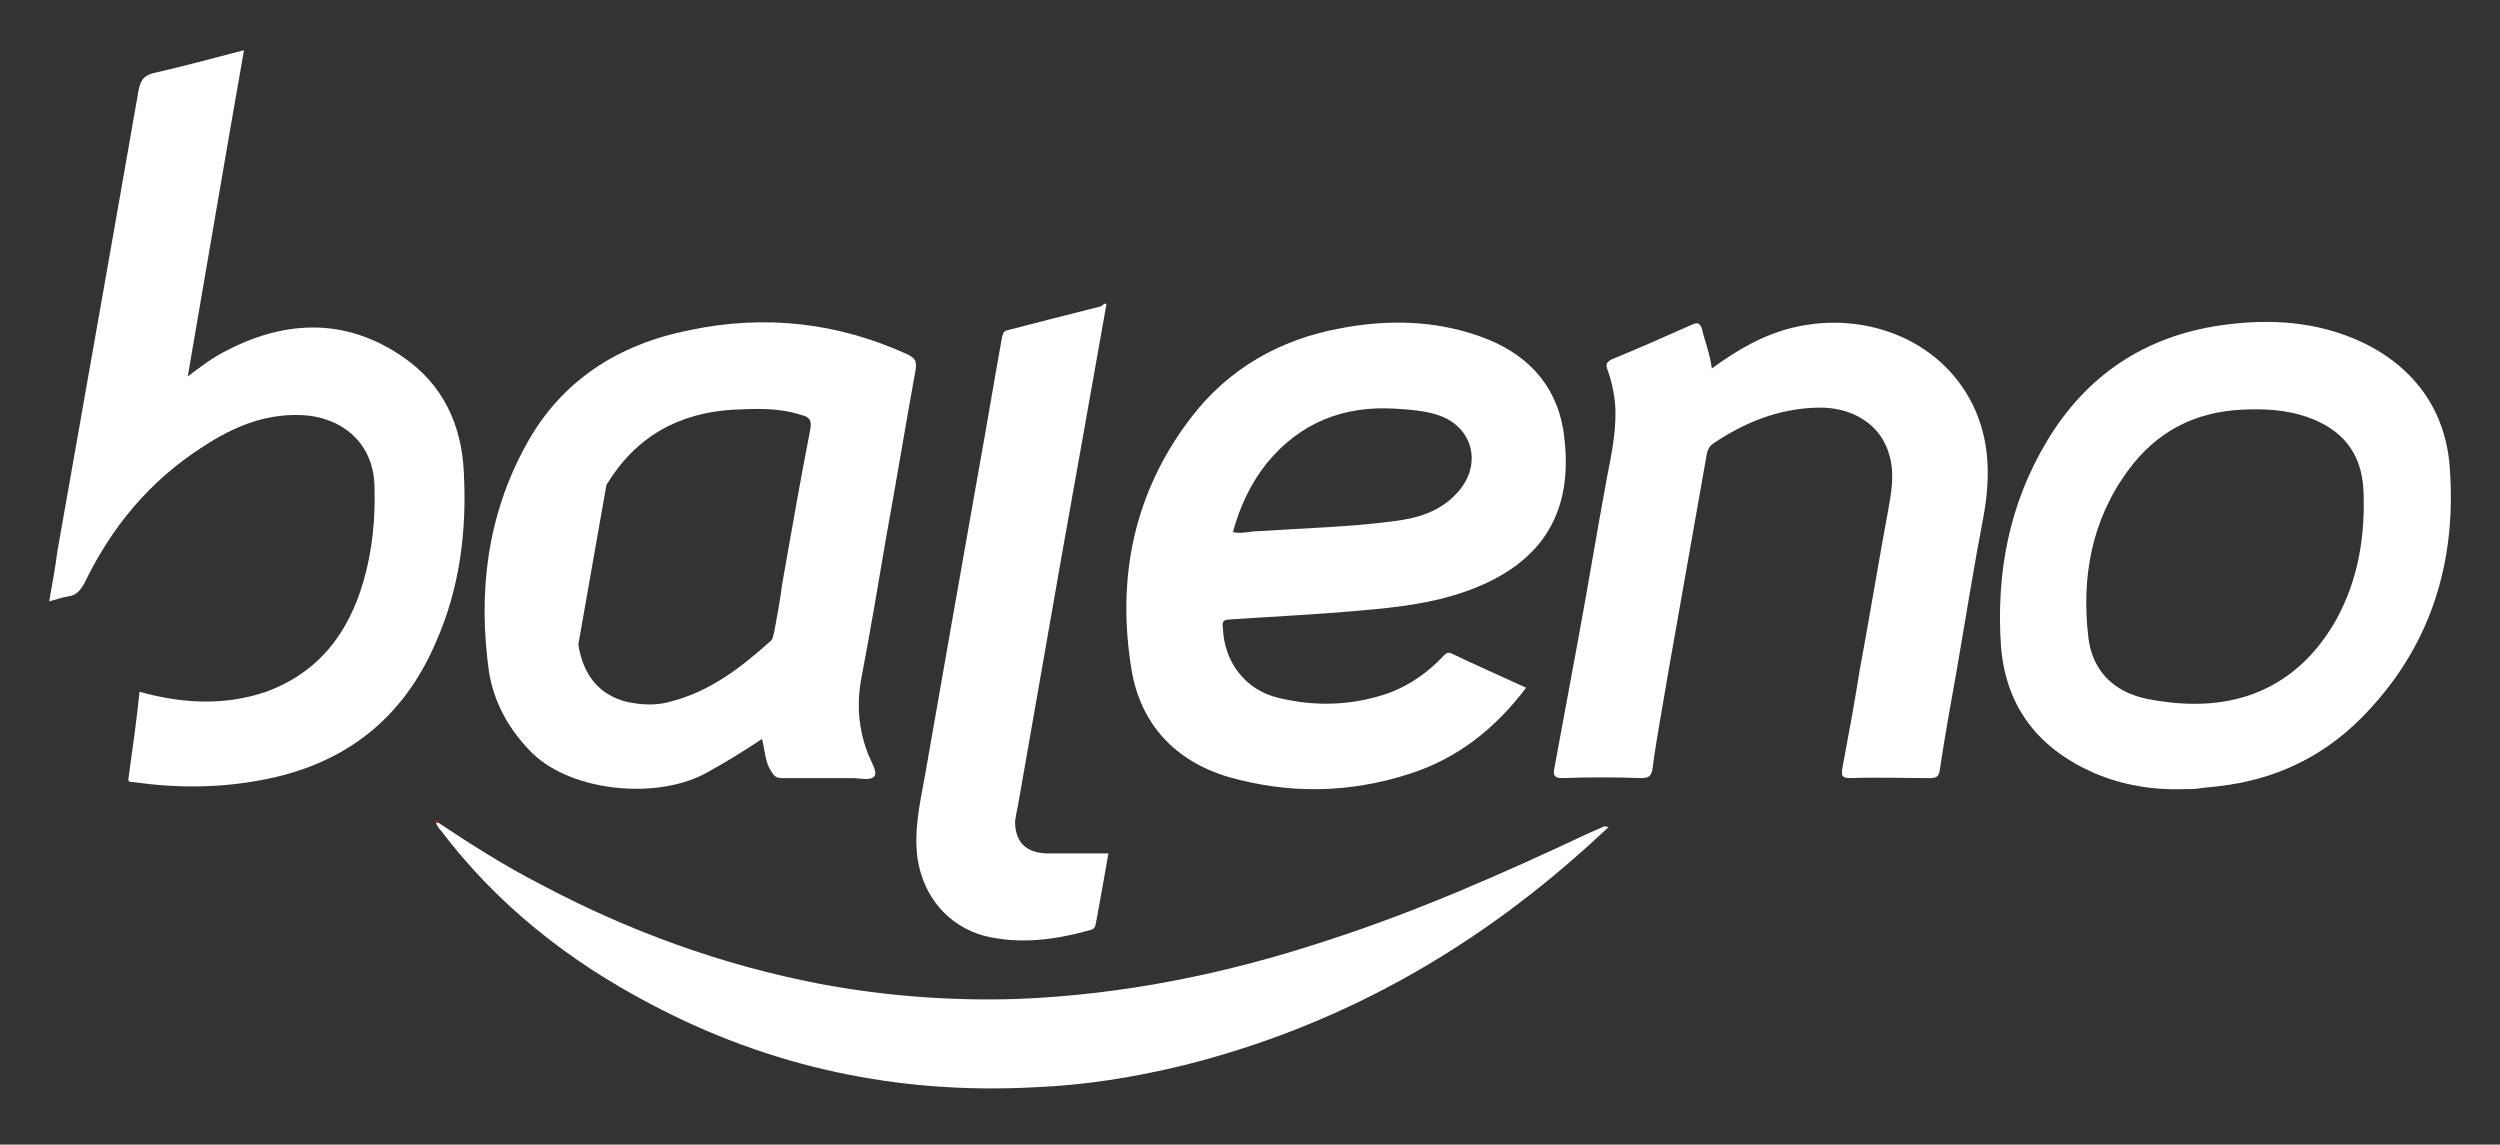
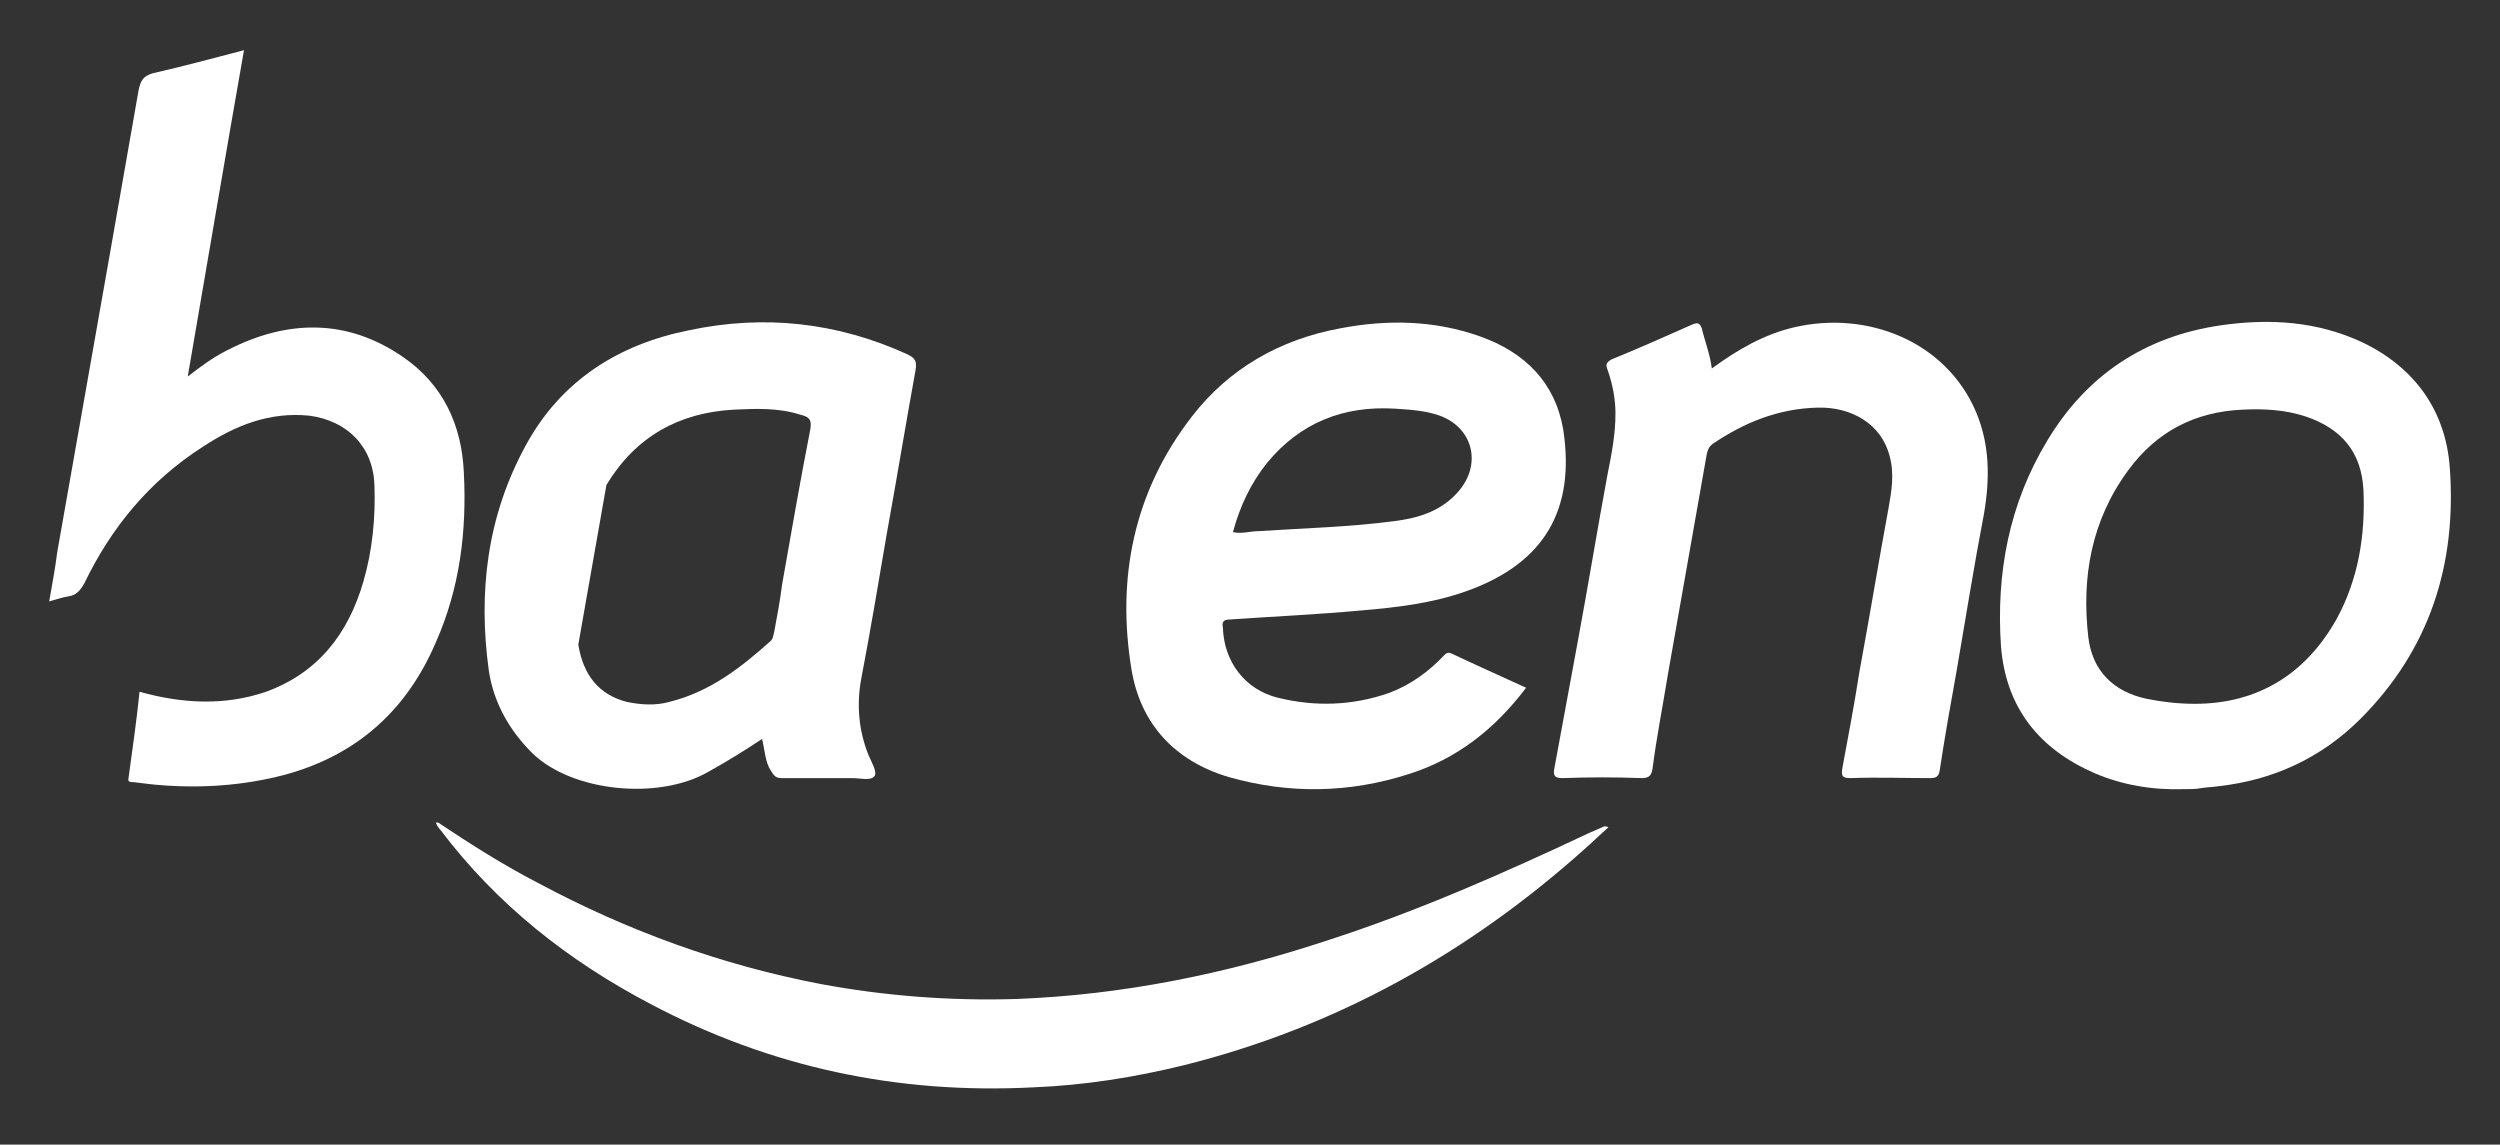
<svg xmlns="http://www.w3.org/2000/svg" version="1.1" id="Livello_2" x="0px" y="0px" width="249px" height="114px" viewBox="0 0 249 114" style="enable-background:new 0 0 249 114;" xml:space="preserve">
  <rect x="0" y="0" width="249" height="114" fill="#333333" stroke="none" />
  <style type="text/css">
	.st0{fill:#FFFFFF;}
	.st1{fill:#E4142C;}
	.st2{fill:none;}
</style>
  <g>
    <g>
      <path class="st0" d="M152,68.5c-3.1,4.1-6.9,7.1-11.7,8.6c-5.9,1.9-11.9,2-17.9,0.3c-5.4-1.6-8.8-5.3-9.7-10.7    c-1.5-9.1,0.2-17.7,6-25.2c3.7-4.8,8.8-7.7,14.8-8.8c4.7-0.9,9.4-0.8,13.9,0.8c4.5,1.6,7.5,4.6,8.3,9.3c1.2,7.9-1.8,13.3-9.7,16.1    c-3.4,1.2-6.9,1.6-10.4,1.9c-4.4,0.4-8.7,0.6-13.1,0.9c-0.7,0-0.8,0.3-0.7,0.8c0.1,3.4,2.2,6.2,5.5,7c3.7,0.9,7.4,0.8,11.1-0.5    c2.1-0.8,3.9-2.1,5.4-3.7c0.2-0.2,0.4-0.4,0.8-0.2C146.9,66.2,149.4,67.3,152,68.5z M122.8,53c0.9,0.2,1.7-0.1,2.6-0.1    c4.5-0.3,9-0.4,13.5-1c2.4-0.3,4.7-1,6.4-3c2.3-2.7,1.4-6.3-1.9-7.5c-1.4-0.5-2.9-0.6-4.5-0.7c-5.1-0.3-9.4,1.4-12.7,5.4    C124.6,48.1,123.5,50.4,122.8,53z" />
      <path class="st0" d="M24.3,5c-1.9,10.8-3.7,21.5-5.6,32.5c1.3-1,2.5-1.9,3.9-2.6c6-3.1,12-3.2,17.6,0.7c3.9,2.7,5.8,6.7,6,11.5    c0.3,5.8-0.4,11.5-2.8,16.9c-3.3,7.7-9.2,12.2-17.4,13.7c-4.2,0.8-8.5,0.8-12.7,0.2c-0.3,0-0.6,0-0.5-0.4c0.4-2.9,0.8-5.7,1.1-8.6    c4.3,1.2,8.5,1.4,12.6,0c5.2-1.9,8.2-5.8,9.7-11c0.9-3.1,1.2-6.3,1.1-9.5c-0.1-3.9-2.7-6.5-6.5-7c-4-0.4-7.4,1-10.6,3.1    c-5.3,3.4-9.1,8-11.8,13.6c-0.4,0.7-0.8,1.2-1.6,1.3c-0.6,0.1-1.2,0.3-1.9,0.5c0.3-1.7,0.6-3.3,0.8-4.9c0.9-5.1,1.8-10.2,2.7-15.3    s1.8-10.2,2.7-15.3S12.9,14.1,13.8,9c0.2-0.9,0.4-1.4,1.4-1.7C18.3,6.6,21.2,5.8,24.3,5z" />
      <path class="st0" d="M75.9,73.6c-1.8,1.2-3.6,2.3-5.4,3.3C65.6,79.7,57,78.9,53,75c-2.3-2.3-3.8-5-4.3-8.1    c-1.1-7.9-0.2-15.5,3.7-22.6c3.5-6.4,9.2-10,16.2-11.4c7.5-1.6,14.8-0.8,21.8,2.4c0.8,0.4,0.9,0.7,0.8,1.5c-1,5.5-1.9,11-2.9,16.5    c-0.8,4.7-1.6,9.5-2.5,14.2c-0.5,2.6-0.3,5.2,0.7,7.7c0.3,0.7,0.9,1.7,0.6,2.1c-0.4,0.5-1.4,0.2-2.2,0.2c-2.3,0-4.7,0-7,0    c-0.6,0-0.8-0.2-1.1-0.7C76.2,75.9,76.2,74.8,75.9,73.6z M57.6,64.2c0.5,3.1,2.1,5,4.8,5.7c1.4,0.3,2.9,0.4,4.3,0    c4-1,7.1-3.4,10.1-6.1c0.2-0.2,0.2-0.5,0.3-0.8c0.3-1.6,0.6-3.2,0.8-4.8c0.9-5.1,1.8-10.3,2.8-15.4c0.2-1.1-0.2-1.3-1-1.5    c-2.2-0.7-4.4-0.6-6.6-0.5c-5.5,0.3-9.8,2.7-12.7,7.5" />
      <path class="st0" d="M217.5,78.6c-3.1,0.1-6.1-0.4-8.9-1.6c-5.5-2.4-8.8-6.5-9.3-12.6c-0.5-7.3,0.8-14.2,4.6-20.5    c3.9-6.5,9.7-10.4,17.3-11.5c4.9-0.7,9.6-0.4,14.1,1.7c5.2,2.5,8.3,6.8,8.7,12.5c0.7,9.6-2,18.1-8.9,25c-3.9,3.9-8.7,6.1-14.1,6.7    c-0.6,0.1-1.2,0.1-1.8,0.2C218.7,78.6,218.1,78.6,217.5,78.6z M218.6,70.1c6.2,0,11-2.9,14.1-8.4c2.2-4,2.9-8.4,2.7-12.9    c-0.2-3.8-2.2-6.1-5.7-7.3c-2.1-0.7-4.2-0.8-6.3-0.7c-4.8,0.2-8.6,2.2-11.4,6c-3.7,5-4.7,10.7-4,16.7c0.4,3.3,2.5,5.4,5.8,6.1    C215.3,69.9,216.9,70.1,218.6,70.1z" />
      <path class="st0" d="M170.5,36.7c2.6-1.9,5.2-3.4,8.2-4.1c7.3-1.7,15.1,1.4,18.1,8.4c1.4,3.3,1.4,6.7,0.8,10.2    c-1,5.2-1.8,10.3-2.7,15.5c-0.6,3.3-1.2,6.7-1.7,10c-0.1,0.7-0.4,0.8-1,0.8c-2.6,0-5.2-0.1-7.9,0c-0.9,0-0.9-0.3-0.8-1    c0.6-3.2,1.2-6.4,1.7-9.6c1-5.4,1.9-10.9,2.9-16.3c0.3-1.7,0.6-3.4,0.1-5.2c-0.8-3.1-3.7-4.9-7.2-4.8c-3.9,0.1-7.3,1.5-10.4,3.6    c-0.4,0.3-0.5,0.6-0.6,1c-1.3,7.4-2.6,14.7-3.9,22.1c-0.5,3.1-1.1,6.1-1.5,9.2c-0.1,0.7-0.3,1-1.1,1c-2.6-0.1-5.2-0.1-7.9,0    c-0.8,0-0.9-0.3-0.8-0.9c0.8-4.3,1.6-8.7,2.4-13c1-5.4,1.9-10.9,2.9-16.3c0.4-2,0.8-4,0.8-6.1c0-1.5-0.3-3-0.8-4.4    c-0.2-0.5-0.1-0.7,0.4-1c2.7-1.1,5.4-2.3,8.1-3.5c0.5-0.2,0.7-0.1,0.9,0.4C169.8,34,170.3,35.2,170.5,36.7z" />
      <path class="st0" d="M43.6,81.9c3.3,2.2,6.6,4.3,10.1,6.1c8.8,4.7,18.1,8.1,28,10c6.4,1.2,13,1.7,19.5,1.5    c10.6-0.4,20.9-2.5,30.9-5.8c9-2.9,17.6-6.7,26.1-10.7c0.5-0.2,1.1-0.5,1.6-0.7c0.1,0,0.2,0,0.4,0.1c-0.8,0.7-1.5,1.4-2.3,2.1    c-11.6,10.4-24.8,17.8-40,21.6c-4.9,1.2-9.9,2-15,2.2c-13.5,0.7-26.2-2-38.1-8.3c-8.2-4.3-15.3-9.9-20.9-17.3    c-0.2-0.2-0.4-0.5-0.5-0.8C43.5,82,43.6,81.9,43.6,81.9z" />
-       <path class="st0" d="M110.2,30.3c-1.5,8.5-3,16.9-4.5,25.3c-1.4,8-2.8,16-4.2,24c-0.1,0.7-0.3,1.4-0.4,2.2c0,2,1,3.1,3.1,3.2    c1.8,0,3.6,0,5.3,0c0.3,0,0.6,0,0.9,0c-0.4,2.3-0.8,4.5-1.2,6.7c-0.1,0.3,0,0.7-0.5,0.9c-3.5,1-7.1,1.5-10.7,0.6    c-3.6-1-6-3.9-6.6-7.6c-0.4-2.8,0.2-5.5,0.7-8.2c0.9-5.1,1.8-10.3,2.7-15.4c0.9-5.1,1.8-10.2,2.7-15.3c0.8-4.4,1.5-8.7,2.3-13.1    c0.1-0.3,0.1-0.6,0.5-0.7c3.1-0.8,6.2-1.6,9.4-2.4C110,30.2,110.1,30.2,110.2,30.3z" />
-       <path class="st1" d="M43.5,81.7L43.5,81.7C43.4,81.7,43.4,81.7,43.5,81.7C43.3,81.7,43.4,81.7,43.5,81.7L43.5,81.7z" />
-       <path class="st1" d="M43.5,82c-0.1-0.1-0.2-0.2,0-0.3l0,0c0.1,0.1,0.1,0.1,0.2,0.2C43.6,81.9,43.5,82,43.5,82z" />
      <path class="st2" d="M218.6,70.1c-1.7,0-3.3-0.2-4.9-0.5c-3.3-0.8-5.4-2.8-5.8-6.1c-0.7-6,0.3-11.7,4-16.7c2.8-3.8,6.6-5.8,11.4-6    c2.2-0.1,4.3,0,6.3,0.7c3.5,1.2,5.6,3.5,5.7,7.3c0.2,4.6-0.5,8.9-2.7,12.9C229.6,67.2,224.9,70.1,218.6,70.1z" />
    </g>
  </g>
</svg>